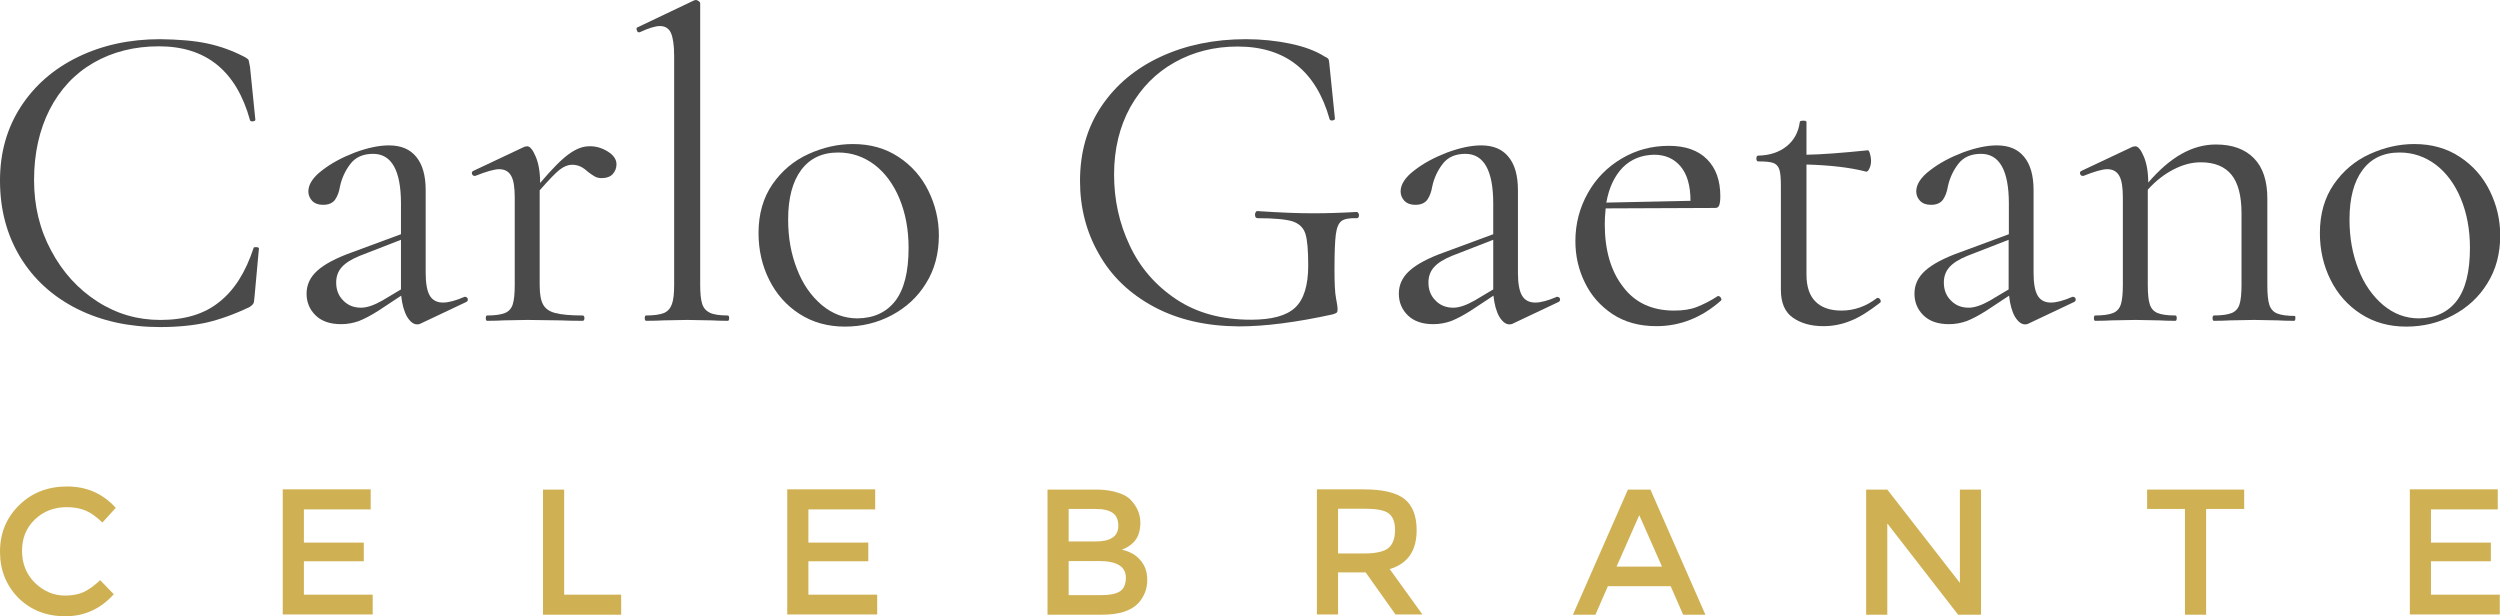
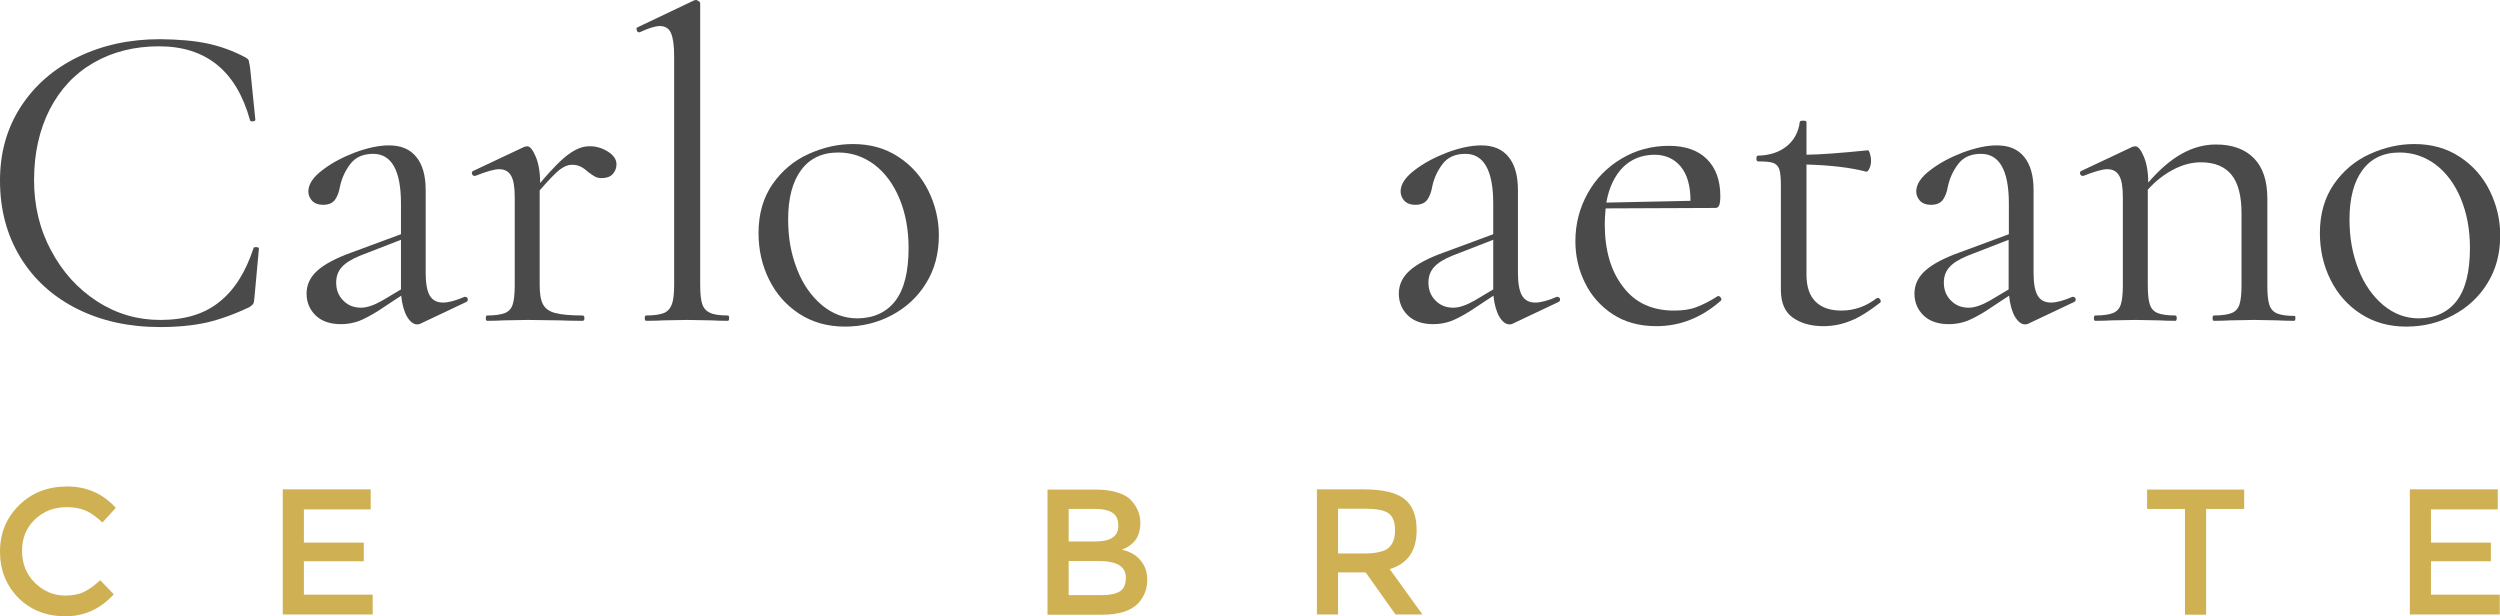
<svg xmlns="http://www.w3.org/2000/svg" version="1.1" id="Livello_1" x="0px" y="0px" viewBox="0 0 1122.9 276.7" style="enable-background:new 0 0 1122.9 276.7;" xml:space="preserve">
  <style type="text/css">
	.st0{fill:#E7BD70;}
	.st1{fill:#FFFFFF;}
	.st2{fill:#E7BD71;}
	.st3{fill:#E7BE71;}
	.st4{fill:#E9C27C;}
	.st5{fill:#E8C179;}
	.st6{fill:#E8BF75;}
	.st7{fill:#E8C076;}
	.st8{fill:#FEFCF8;}
	.st9{fill:#E8C077;}
	.st10{fill:#030202;}
	.st11{fill:#010101;}
	.st12{fill:#040403;}
	.st13{fill:#E3BA71;}
	.st14{fill:#E5BC71;}
	.st15{fill:#E4BC72;}
	.st16{fill:#0E0C0A;}
	.st17{fill:#29251E;}
	.st18{fill:#BFBFBF;}
	.st19{fill:#7F7F7F;}
	.st20{fill:#F3DEB7;}
	.st21{fill:#F6E5C7;}
	.st22{fill:#FEFEFE;}
	.st23{fill:#4A4A4A;}
	.st24{fill:#CFB153;}
</style>
  <g>
    <g>
      <path class="st23" d="M93,19.5c5.7,1.2,11.4,3.2,17.1,6.2c0.9,0.5,1.5,1,1.6,1.4c0.1,0.4,0.3,1.4,0.6,3l2.4,23.7    c0,0.4-0.4,0.6-1.1,0.7c-0.7,0.1-1.2-0.1-1.3-0.5c-6.1-22.1-19.7-33.2-40.9-33.2c-11.1,0-20.9,2.5-29.4,7.4    c-8.5,4.9-15,11.9-19.7,21c-4.6,9.1-7,19.6-7,31.7c0,11.5,2.5,22.1,7.7,31.7c5.1,9.6,12,17.2,20.7,22.8c8.7,5.6,18.1,8.3,28.3,8.3    c10.9,0,19.7-2.6,26.4-8c6.8-5.3,11.9-13.4,15.5-24.3c0-0.3,0.3-0.4,1-0.4c0.9,0,1.4,0.2,1.4,0.6l-2,21.9c-0.1,1.6-0.3,2.6-0.6,3    c-0.3,0.4-0.8,0.9-1.6,1.4c-6.9,3.3-13.4,5.6-19.4,7c-6,1.3-13,2-20.8,2c-13.9,0-26.3-2.7-37.3-8.2c-10.9-5.5-19.4-13.2-25.5-23.2    C3,105.4,0,94,0,81.1C0,68.6,3.1,57.6,9.3,48c6.2-9.6,14.8-17.1,25.7-22.4c10.9-5.3,23.2-8,36.9-8C80.3,17.7,87.3,18.3,93,19.5z" />
      <path class="st23" d="M209.1,133.4c0.5,0,0.9,0.3,1,0.9c0.1,0.6-0.1,1-0.6,1.3l-20.5,9.7c-0.5,0.3-1.1,0.4-1.6,0.4    c-1.7,0-3.2-1.2-4.6-3.5c-1.3-2.3-2.2-5.5-2.6-9.4l-10.3,6.8c-3.3,2.1-6.2,3.6-8.7,4.6c-2.5,0.9-5.2,1.4-8,1.4    c-4.9,0-8.7-1.3-11.4-3.9c-2.7-2.6-4.1-5.9-4.1-9.8c0-4,1.6-7.4,4.8-10.3c3.2-2.9,8.4-5.7,15.7-8.3l21.9-8.1V91.4    c0-14.8-4.2-22.3-12.5-22.3c-4.5,0-7.9,1.5-10.2,4.5c-2.3,3-3.9,6.4-4.7,10.2c-0.4,2.4-1.1,4.3-2.2,5.9c-1.1,1.5-2.9,2.3-5.4,2.3    c-2.1,0-3.7-0.6-4.9-1.8c-1.1-1.2-1.7-2.6-1.7-4.2c0-3.2,2.1-6.4,6.2-9.5c4.1-3.2,9-5.8,14.7-8c5.7-2.1,10.8-3.2,15.3-3.2    c5.4,0,9.5,1.7,12.3,5.2c2.8,3.4,4.2,8.4,4.2,14.9v37.2c0,4.6,0.6,8,1.8,10.1c1.2,2.1,3.2,3.2,6,3.2c2.5,0,5.8-0.9,9.7-2.6H209.1z     M180.1,130v-1v-21.3l-18.5,7.2c-3.7,1.5-6.4,3.2-8.1,5.1c-1.7,1.9-2.5,4.2-2.5,6.9c0,3.2,1,5.9,3.1,8c2.1,2.2,4.7,3.3,8.1,3.3    c2.6,0,5.8-1.1,9.5-3.2L180.1,130z" />
      <path class="st23" d="M272.9,68c2.6,1.6,4,3.5,4,5.8c0,1.7-0.6,3.2-1.7,4.4c-1.1,1.2-2.8,1.8-4.9,1.8c-1.2,0-2.2-0.2-3.1-0.7    c-0.9-0.5-1.9-1.2-3.1-2.1c-1.2-1.1-2.3-1.9-3.4-2.4c-1.1-0.5-2.3-0.8-3.8-0.8c-1.7,0-3.5,0.7-5.5,2.2c-1.9,1.5-4.9,4.6-9,9.3V128    c0,4,0.5,6.9,1.5,8.7c1,1.9,2.8,3.2,5.5,3.9c2.6,0.7,6.8,1.1,12.3,1.1c0.5,0,0.8,0.4,0.8,1.2c0,0.8-0.3,1.2-0.8,1.2    c-4.2,0-7.6-0.1-10.1-0.2l-14.7-0.2l-10.9,0.2c-1.7,0.1-4.1,0.2-7.2,0.2c-0.4,0-0.6-0.4-0.6-1.2c0-0.8,0.2-1.2,0.6-1.2    c3.6,0,6.2-0.4,8-1.1c1.7-0.7,2.9-2,3.5-3.9c0.6-1.9,0.9-4.8,0.9-8.7V88.7c0-4.5-0.5-7.8-1.6-9.7c-1.1-2-2.9-3-5.4-3    c-2.1,0-5.7,1-10.7,3h-0.4c-0.5,0-0.9-0.3-1.1-0.9c-0.2-0.6,0-1,0.5-1.3l23.1-10.9l1.2-0.2c1.2,0,2.5,1.5,3.8,4.6    c1.3,3,2,7,2,11.7v0.2c5.4-6.4,9.7-10.7,12.9-13c3.2-2.3,6.2-3.5,9.1-3.5C267.5,65.6,270.3,66.4,272.9,68z" />
      <path class="st23" d="M289.6,142.9c0-0.8,0.2-1.2,0.6-1.2c3.6,0,6.2-0.4,8-1.1c1.7-0.7,2.9-2.1,3.6-4c0.7-1.9,1-4.8,1-8.6V25.2    c0-4.8-0.5-8.2-1.4-10.3c-0.9-2.1-2.6-3.2-5-3.2c-2,0-5,0.9-9.1,2.8h-0.4c-0.4,0-0.7-0.3-0.9-1c-0.2-0.7-0.1-1.1,0.3-1.2    l25.4-12.1c0.3-0.1,0.6-0.2,1-0.2c0.3,0,0.6,0.2,1.1,0.5c0.5,0.3,0.7,0.7,0.7,1.1V128c0,3.8,0.3,6.7,0.9,8.5    c0.6,1.9,1.8,3.2,3.5,4c1.7,0.8,4.4,1.2,8,1.2c0.4,0,0.6,0.4,0.6,1.2c0,0.8-0.2,1.2-0.6,1.2c-2.9,0-5.3-0.1-7.2-0.2l-11.1-0.2    l-10.7,0.2c-1.9,0.1-4.4,0.2-7.6,0.2C289.8,144.1,289.6,143.7,289.6,142.9z" />
      <path class="st23" d="M359.1,141c-5.9-3.8-10.4-8.9-13.6-15.3c-3.2-6.4-4.8-13.4-4.8-21c0-8.6,2.1-15.9,6.3-22    c4.2-6,9.5-10.5,16.1-13.5c6.6-3,13.2-4.5,20-4.5c7.8,0,14.6,1.9,20.5,5.8c5.8,3.8,10.3,8.9,13.4,15.2c3.1,6.3,4.7,13,4.7,20    c0,8.2-1.9,15.4-5.8,21.6c-3.8,6.2-9,10.9-15.4,14.3c-6.4,3.4-13.4,5.1-21,5.1C371.8,146.7,365,144.8,359.1,141z M402.1,135.2    c4-5.2,6-13.1,6-23.9c0-8.2-1.4-15.6-4.1-22.1c-2.7-6.5-6.5-11.6-11.2-15.2c-4.8-3.6-10.2-5.5-16.3-5.5c-7.2,0-12.7,2.6-16.6,7.8    c-3.9,5.2-5.9,12.6-5.9,22.3c0,8.1,1.3,15.5,4,22.3c2.6,6.8,6.4,12.1,11.1,16.1c4.8,4,10.1,6,16.1,6    C392.5,142.9,398.1,140.3,402.1,135.2z" />
-       <path class="st23" d="M518.3,137.8c-10.8-5.8-19.1-13.7-24.7-23.7c-5.7-9.9-8.5-20.9-8.5-32.8c0-12.9,3.2-24.1,9.7-33.7    c6.5-9.6,15.4-17,26.7-22.2c11.3-5.2,24-7.8,38.1-7.8c7,0,13.6,0.7,19.9,2c6.2,1.3,11.4,3.2,15.5,5.8c1.1,0.5,1.7,1,1.8,1.4    c0.1,0.4,0.3,1.4,0.4,3l2.4,23.5c0,0.4-0.4,0.7-1.1,0.8c-0.7,0.1-1.2-0.1-1.3-0.6c-6.1-21.7-19.9-32.6-41.3-32.6    c-10.5,0-19.9,2.4-28.3,7.1c-8.4,4.7-15,11.4-19.9,20.1c-4.8,8.7-7.3,18.8-7.3,30.3c0,11.3,2.3,21.9,7,31.8    c4.6,9.9,11.6,18,20.9,24.2c9.3,6.2,20.5,9.2,33.6,9.2c9.4,0,16-1.8,19.9-5.5c3.8-3.6,5.8-9.9,5.8-18.8c0-6.9-0.4-11.7-1.3-14.4    c-0.9-2.7-2.8-4.5-5.8-5.5c-3-0.9-8.2-1.4-15.6-1.4c-0.8,0-1.2-0.5-1.2-1.6c0-0.4,0.1-0.8,0.3-1.1c0.2-0.3,0.4-0.5,0.7-0.5    c10.3,0.7,18.7,1,25,1c6.1,0,12.7-0.2,19.7-0.6c0.3,0,0.5,0.2,0.7,0.5c0.2,0.3,0.3,0.6,0.3,0.9c0,0.9-0.3,1.4-1,1.4    c-3.3-0.1-5.6,0.3-6.9,1.3c-1.3,1-2.1,3-2.5,6c-0.4,3-0.6,8.3-0.6,16c0,6,0.2,10.2,0.7,12.7c0.5,2.5,0.7,4.1,0.7,4.8    c0,0.8-0.1,1.3-0.4,1.6c-0.3,0.3-0.9,0.5-1.8,0.8c-16.4,3.6-30.5,5.4-42.1,5.4C541.8,146.5,529.1,143.6,518.3,137.8z" />
      <path class="st23" d="M699.7,133.4c0.5,0,0.9,0.3,1,0.9c0.1,0.6-0.1,1-0.6,1.3l-20.5,9.7c-0.5,0.3-1.1,0.4-1.6,0.4    c-1.7,0-3.2-1.2-4.6-3.5c-1.3-2.3-2.2-5.5-2.6-9.4l-10.3,6.8c-3.3,2.1-6.2,3.6-8.7,4.6c-2.5,0.9-5.2,1.4-8,1.4    c-4.9,0-8.7-1.3-11.4-3.9c-2.7-2.6-4.1-5.9-4.1-9.8c0-4,1.6-7.4,4.8-10.3c3.2-2.9,8.4-5.7,15.7-8.3l21.9-8.1V91.4    c0-14.8-4.2-22.3-12.5-22.3c-4.5,0-7.9,1.5-10.2,4.5c-2.3,3-3.9,6.4-4.7,10.2c-0.4,2.4-1.1,4.3-2.2,5.9c-1.1,1.5-2.9,2.3-5.4,2.3    c-2.1,0-3.7-0.6-4.9-1.8c-1.1-1.2-1.7-2.6-1.7-4.2c0-3.2,2.1-6.4,6.2-9.5c4.1-3.2,9-5.8,14.7-8c5.7-2.1,10.8-3.2,15.3-3.2    c5.4,0,9.5,1.7,12.3,5.2c2.8,3.4,4.2,8.4,4.2,14.9v37.2c0,4.6,0.6,8,1.8,10.1c1.2,2.1,3.2,3.2,6,3.2c2.5,0,5.8-0.9,9.7-2.6H699.7z     M670.7,130v-1v-21.3l-18.5,7.2c-3.7,1.5-6.4,3.2-8.1,5.1c-1.7,1.9-2.5,4.2-2.5,6.9c0,3.2,1,5.9,3.1,8c2.1,2.2,4.7,3.3,8.1,3.3    c2.6,0,5.8-1.1,9.5-3.2L670.7,130z" />
      <path class="st23" d="M771.8,133c0.4,0,0.8,0.2,1.1,0.7c0.3,0.5,0.4,0.9,0.1,1.3c-8.7,7.7-18.4,11.5-29,11.5    c-7.7,0-14.2-1.8-19.7-5.4c-5.4-3.6-9.6-8.3-12.4-14.1c-2.9-5.8-4.3-12.1-4.3-18.7c0-7.8,1.9-15,5.6-21.6    c3.7-6.6,8.8-11.7,15.2-15.5c6.4-3.8,13.5-5.7,21.2-5.7c7.4,0,13.1,2,17.1,6c4,4,6,9.5,6,16.7c0,1.9-0.2,3.2-0.5,4    c-0.3,0.8-0.9,1.2-1.7,1.2l-49.3,0.2c-0.3,2.9-0.4,5.3-0.4,7.2c0,11.5,2.7,20.9,8.2,28c5.4,7.2,13.1,10.7,22.9,10.7    c4,0,7.4-0.5,10.2-1.6c2.8-1.1,6.1-2.7,9.6-5H771.8z M728.9,75.2c-3.7,3.8-6.2,9-7.4,15.8l37.8-0.8c0-6.8-1.5-11.9-4.4-15.4    c-2.9-3.5-6.9-5.3-11.9-5.3C737.3,69.6,732.6,71.5,728.9,75.2z" />
      <path class="st23" d="M843.4,133.8c0.5,0,0.9,0.3,1.2,0.9c0.3,0.6,0.2,1-0.2,1.3c-4.9,3.8-9.3,6.6-13.2,8.1    c-3.9,1.6-8,2.4-12.2,2.4c-5.6,0-10.1-1.3-13.7-3.8c-3.6-2.5-5.4-6.7-5.4-12.5V83.5c0-3.4-0.2-5.9-0.7-7.4    c-0.5-1.5-1.4-2.4-2.7-2.9c-1.3-0.5-3.6-0.7-6.8-0.7c-0.5,0-0.8-0.4-0.8-1.3c0-0.9,0.3-1.3,0.8-1.3c5.3-0.1,9.6-1.6,12.9-4.3    c3.3-2.7,5.2-6.3,5.8-10.8c0-0.4,0.5-0.6,1.6-0.6c0.9,0,1.4,0.2,1.4,0.6v14.7c6.6-0.1,15.8-0.8,27.6-2c0.3,0,0.6,0.5,0.9,1.5    c0.3,1,0.5,2.1,0.5,3.3c0,1.1-0.2,2.2-0.7,3.3c-0.5,1.1-1,1.6-1.5,1.5c-7.3-1.9-16.2-2.9-26.8-3.2v49.5c0,5.4,1.4,9.5,4.1,12.1    c2.7,2.7,6.6,4,11.6,4c5.8,0,11.1-1.9,15.9-5.6L843.4,133.8z" />
      <path class="st23" d="M931.3,133.4c0.5,0,0.9,0.3,1,0.9c0.1,0.6-0.1,1-0.6,1.3l-20.5,9.7c-0.5,0.3-1.1,0.4-1.6,0.4    c-1.7,0-3.2-1.2-4.6-3.5c-1.3-2.3-2.2-5.5-2.6-9.4l-10.3,6.8c-3.3,2.1-6.2,3.6-8.7,4.6c-2.5,0.9-5.2,1.4-8,1.4    c-4.9,0-8.7-1.3-11.4-3.9c-2.7-2.6-4.1-5.9-4.1-9.8c0-4,1.6-7.4,4.8-10.3c3.2-2.9,8.4-5.7,15.7-8.3l21.9-8.1V91.4    c0-14.8-4.2-22.3-12.5-22.3c-4.5,0-7.9,1.5-10.2,4.5c-2.3,3-3.9,6.4-4.7,10.2c-0.4,2.4-1.1,4.3-2.2,5.9c-1.1,1.5-2.9,2.3-5.4,2.3    c-2.1,0-3.7-0.6-4.9-1.8c-1.1-1.2-1.7-2.6-1.7-4.2c0-3.2,2.1-6.4,6.2-9.5c4.1-3.2,9-5.8,14.7-8c5.7-2.1,10.8-3.2,15.3-3.2    c5.4,0,9.5,1.7,12.3,5.2c2.8,3.4,4.2,8.4,4.2,14.9v37.2c0,4.6,0.6,8,1.8,10.1c1.2,2.1,3.2,3.2,6,3.2c2.5,0,5.8-0.9,9.7-2.6H931.3z     M902.2,130v-1v-21.3l-18.5,7.2c-3.7,1.5-6.4,3.2-8.1,5.1c-1.7,1.9-2.5,4.2-2.5,6.9c0,3.2,1,5.9,3.1,8c2.1,2.2,4.7,3.3,8.1,3.3    c2.6,0,5.8-1.1,9.5-3.2L902.2,130z" />
      <path class="st23" d="M1031,142.9c0,0.8-0.2,1.2-0.6,1.2c-3,0-5.4-0.1-7.2-0.2l-10.7-0.2l-10.9,0.2c-1.7,0.1-4.1,0.2-7.2,0.2    c-0.4,0-0.6-0.4-0.6-1.2c0-0.8,0.2-1.2,0.6-1.2c3.6,0,6.2-0.4,8-1.1c1.7-0.7,2.9-2,3.5-3.9c0.6-1.9,0.9-4.8,0.9-8.7V95.8    c0-7.8-1.5-13.6-4.5-17.3c-3-3.7-7.6-5.6-13.8-5.6c-4.1,0-8.2,1.1-12.4,3.3c-4.2,2.2-8,5.2-11.4,9V128c0,4,0.3,6.9,0.9,8.7    c0.6,1.9,1.8,3.2,3.5,3.9c1.7,0.7,4.4,1.1,8,1.1c0.4,0,0.6,0.4,0.6,1.2c0,0.8-0.2,1.2-0.6,1.2c-3.1,0-5.4-0.1-7.2-0.2l-10.7-0.2    l-10.9,0.2c-1.7,0.1-4.1,0.2-7.2,0.2c-0.4,0-0.6-0.4-0.6-1.2c0-0.8,0.2-1.2,0.6-1.2c3.6,0,6.2-0.4,8-1.1c1.7-0.7,2.9-2,3.5-3.9    c0.6-1.9,0.9-4.8,0.9-8.7V88.7c0-4.5-0.5-7.8-1.6-9.7c-1.1-2-2.9-3-5.4-3c-2.1,0-5.7,1-10.7,3h-0.4c-0.5,0-0.9-0.3-1.1-0.9    c-0.2-0.6,0-1,0.5-1.3l23.1-10.9l1.2-0.2c1.2,0,2.5,1.5,3.8,4.6c1.3,3,2,7,2,11.7c5-5.8,10-10.1,15-12.9c5-2.8,10.1-4.2,15.4-4.2    c7.4,0,13.1,2.1,17.1,6.2c4,4.1,6,10.1,6,18.1v39c0,4,0.3,6.9,0.9,8.7c0.6,1.9,1.8,3.2,3.5,3.9c1.7,0.7,4.4,1.1,8,1.1    C1030.8,141.7,1031,142.1,1031,142.9z" />
      <path class="st23" d="M1060.4,141c-5.9-3.8-10.4-8.9-13.6-15.3c-3.2-6.4-4.8-13.4-4.8-21c0-8.6,2.1-15.9,6.3-22    c4.2-6,9.5-10.5,16.1-13.5c6.6-3,13.2-4.5,20-4.5c7.8,0,14.6,1.9,20.5,5.8c5.8,3.8,10.3,8.9,13.4,15.2c3.1,6.3,4.7,13,4.7,20    c0,8.2-1.9,15.4-5.8,21.6c-3.8,6.2-9,10.9-15.4,14.3c-6.4,3.4-13.4,5.1-21,5.1C1073,146.7,1066.3,144.8,1060.4,141z M1103.4,135.2    c4-5.2,6-13.1,6-23.9c0-8.2-1.4-15.6-4.1-22.1c-2.7-6.5-6.5-11.6-11.2-15.2c-4.8-3.6-10.2-5.5-16.3-5.5c-7.2,0-12.7,2.6-16.6,7.8    c-3.9,5.2-5.9,12.6-5.9,22.3c0,8.1,1.3,15.5,4,22.3c2.6,6.8,6.4,12.1,11.1,16.1c4.8,4,10.1,6,16.1,6    C1093.8,142.9,1099.4,140.3,1103.4,135.2z" />
    </g>
    <g>
      <path class="st24" d="M29.2,267.5c3.3,0,6.1-0.5,8.4-1.6c2.4-1.1,4.8-2.9,7.4-5.3l6.1,6.3c-5.9,6.6-13.2,9.9-21.7,9.9    c-8.5,0-15.5-2.7-21.1-8.2C2.8,263,0,256.1,0,247.8c0-8.4,2.9-15.3,8.6-20.9c5.7-5.6,12.9-8.4,21.6-8.4c8.7,0,16,3.2,21.8,9.6    l-6,6.6c-2.7-2.6-5.2-4.4-7.6-5.4c-2.4-1-5.2-1.5-8.4-1.5c-5.7,0-10.4,1.8-14.3,5.5c-3.9,3.7-5.8,8.4-5.8,14.1s1.9,10.5,5.7,14.3    C19.5,265.5,24,267.5,29.2,267.5z" />
      <path class="st24" d="M166.5,219.9v8.9h-30v14.9h26.9v8.4h-26.9v15h30.9v8.9H127v-56.2H166.5z" />
-       <path class="st24" d="M243.9,276.1v-56.2h9.5v47.2H279v9H243.9z" />
-       <path class="st24" d="M393.1,219.9v8.9h-30v14.9H390v8.4h-26.9v15h30.9v8.9h-40.4v-56.2H393.1z" />
      <path class="st24" d="M495.1,276.1h-24.6v-56.2h21.9c3.8,0,7.1,0.5,9.8,1.4c2.8,0.9,4.8,2.1,6.1,3.7c2.6,2.9,3.9,6.2,3.9,9.8    c0,4.4-1.4,7.7-4.2,9.8c-1,0.8-1.7,1.2-2.1,1.4c-0.4,0.2-1,0.5-2,0.9c3.5,0.8,6.3,2.3,8.3,4.7c2.1,2.4,3.1,5.3,3.1,8.9    c0,3.9-1.3,7.4-4,10.4C508.1,274.3,502.7,276.1,495.1,276.1z M480,243.2H492c6.9,0,10.3-2.3,10.3-7c0-2.7-0.8-4.6-2.5-5.8    c-1.7-1.2-4.2-1.8-7.7-1.8H480V243.2z M480,267.3h14.9c3.5,0,6.1-0.5,8-1.6c1.8-1.1,2.8-3.2,2.8-6.2c0-5-4-7.5-12-7.5H480V267.3z" />
      <path class="st24" d="M636.3,238.1c0,9.3-4,15.1-12.1,17.5l14.7,20.4h-12.1l-13.4-18.9H601v18.9h-9.5v-56.2h20.9    c8.6,0,14.7,1.4,18.4,4.3S636.3,231.8,636.3,238.1z M623.7,246.1c1.9-1.7,2.9-4.3,2.9-8c0-3.7-1-6.2-3-7.6c-2-1.4-5.5-2-10.6-2    H601v20.1h11.8C618.1,248.6,621.8,247.7,623.7,246.1z" />
-       <path class="st24" d="M722.2,263.3l-5.6,12.8h-10.1l24.7-56.2h10.1l24.7,56.2H756l-5.6-12.8H722.2z M746.5,254.5l-10.2-23.1    l-10.2,23.1H746.5z" />
-       <path class="st24" d="M880.3,219.9h9.5v56.2h-10.3l-31.8-41v41h-9.5v-56.2h9.5l32.6,41.9V219.9z" />
      <path class="st24" d="M990.9,228.6v47.5h-9.5v-47.5h-17v-8.7h43.6v8.7H990.9z" />
      <path class="st24" d="M1121.9,219.9v8.9h-30v14.9h26.9v8.4h-26.9v15h30.9v8.9h-40.4v-56.2H1121.9z" />
    </g>
  </g>
</svg>